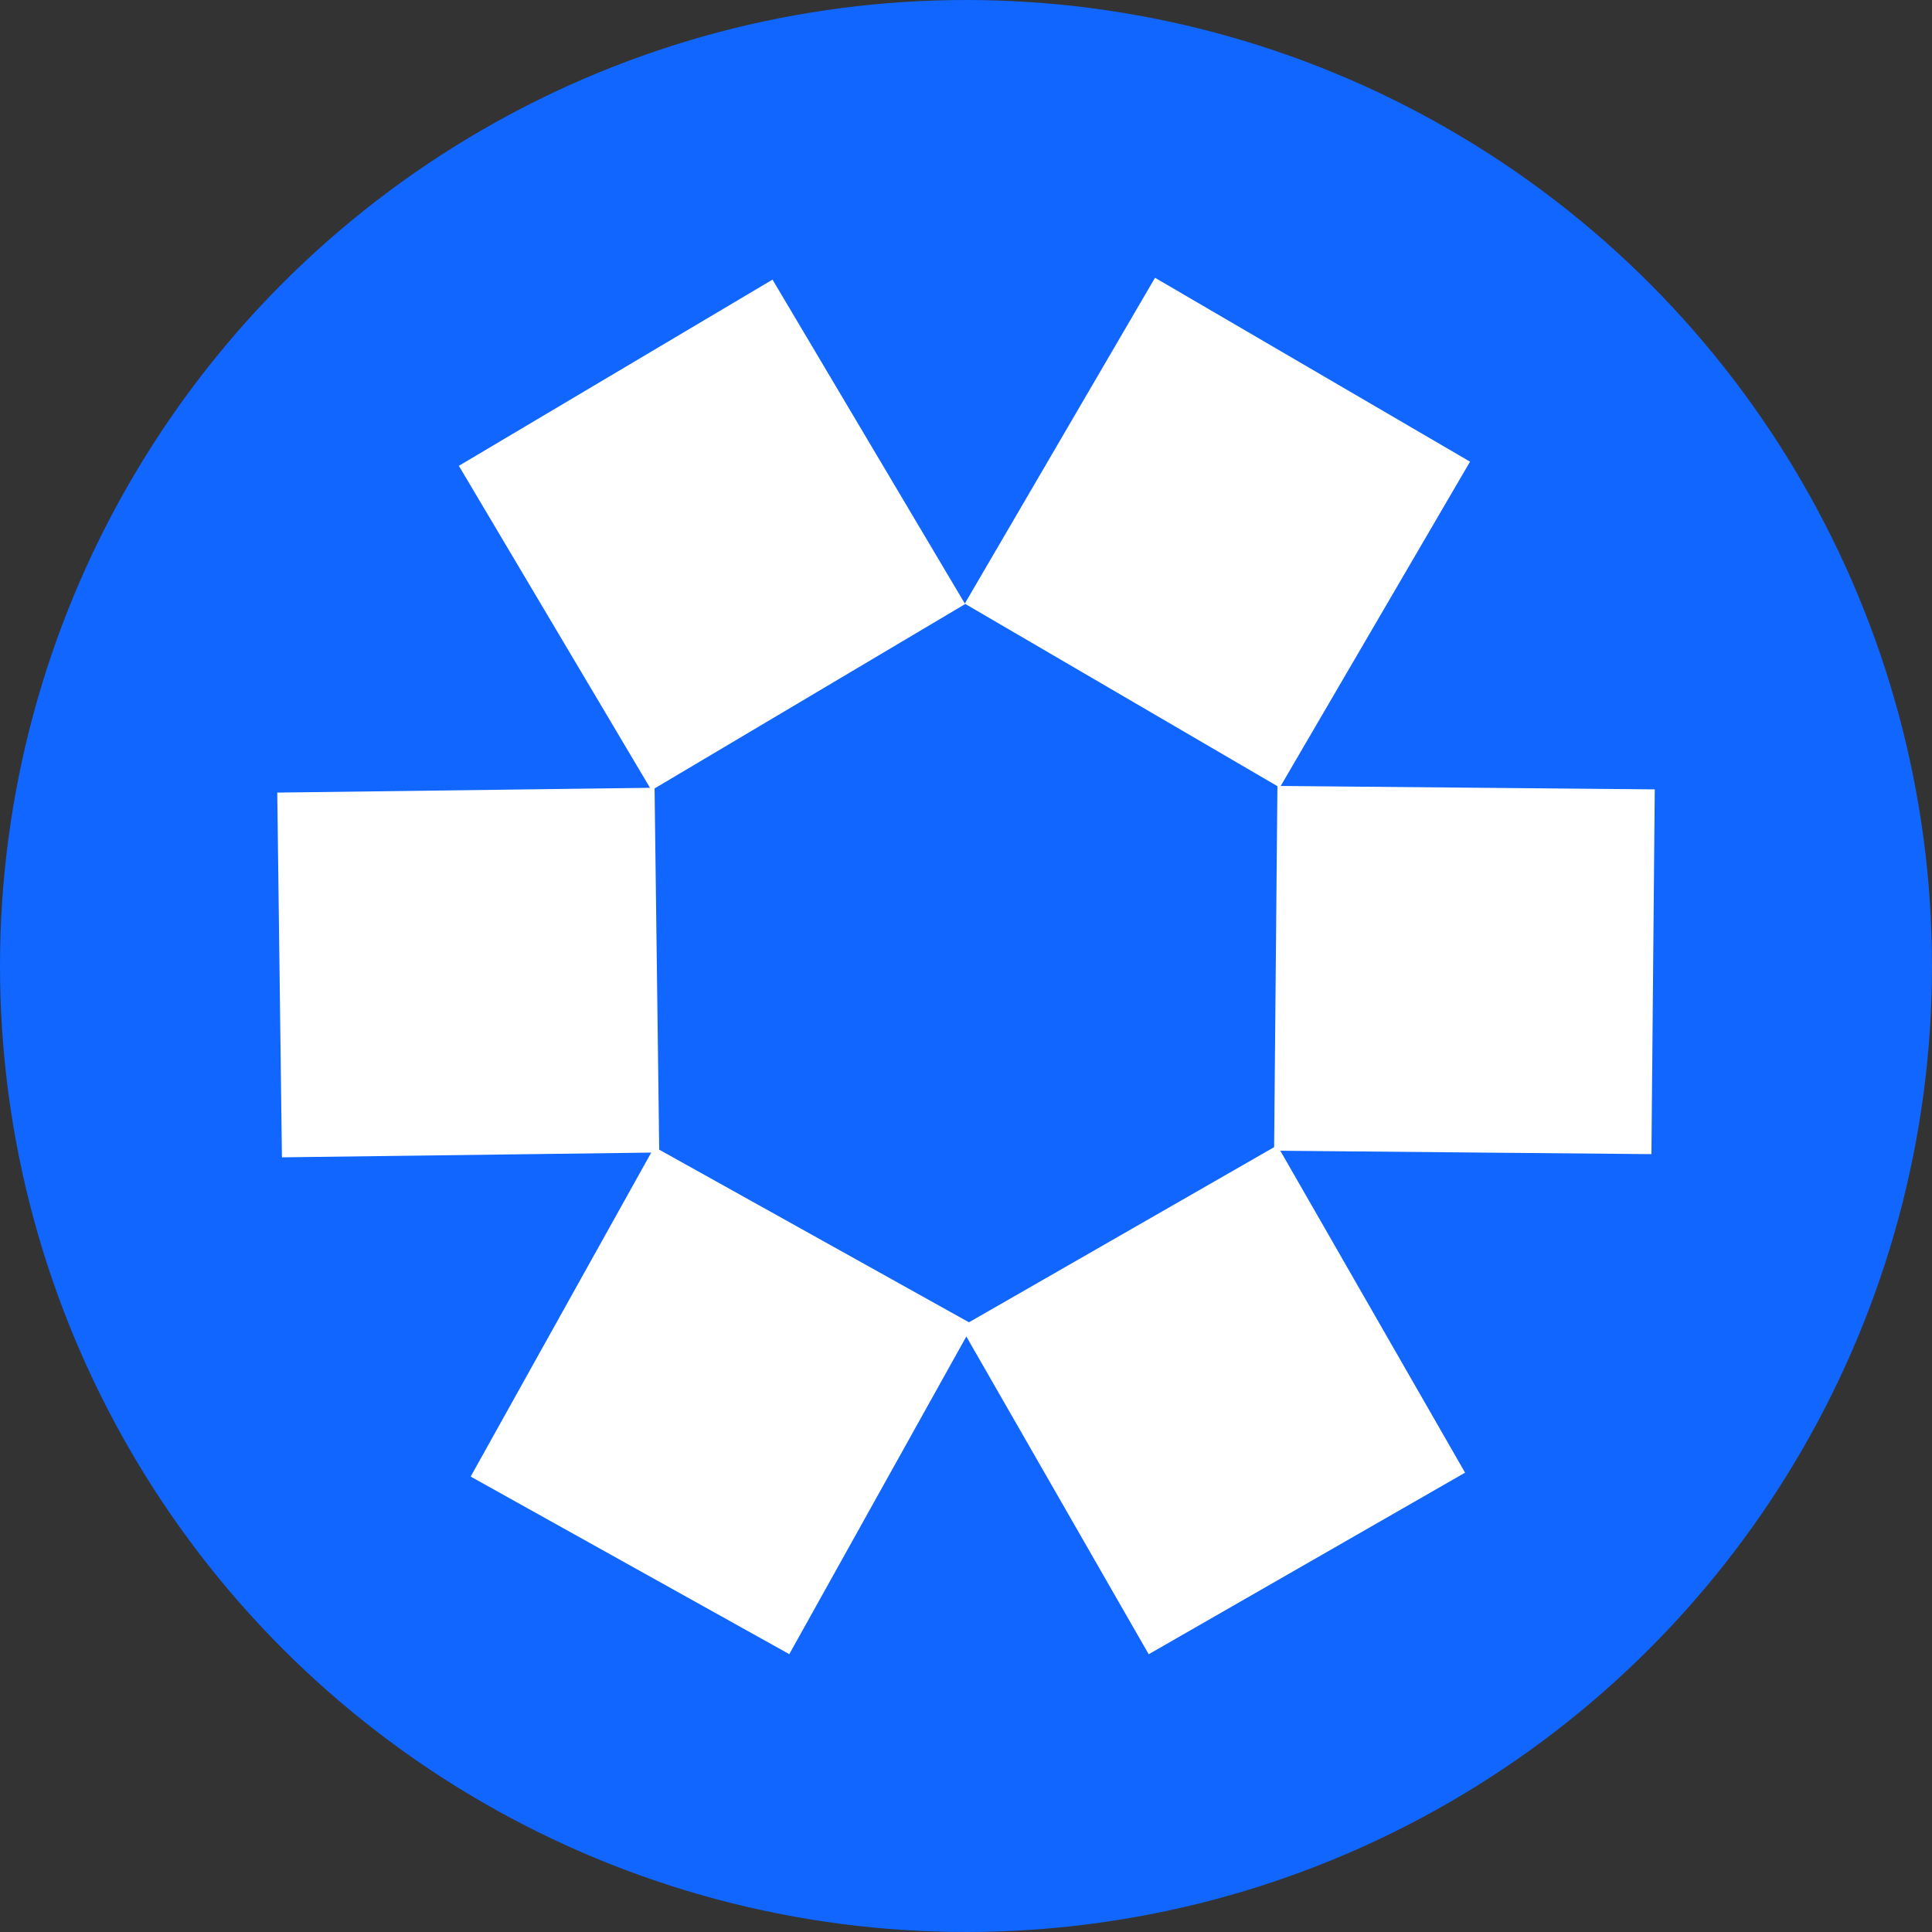
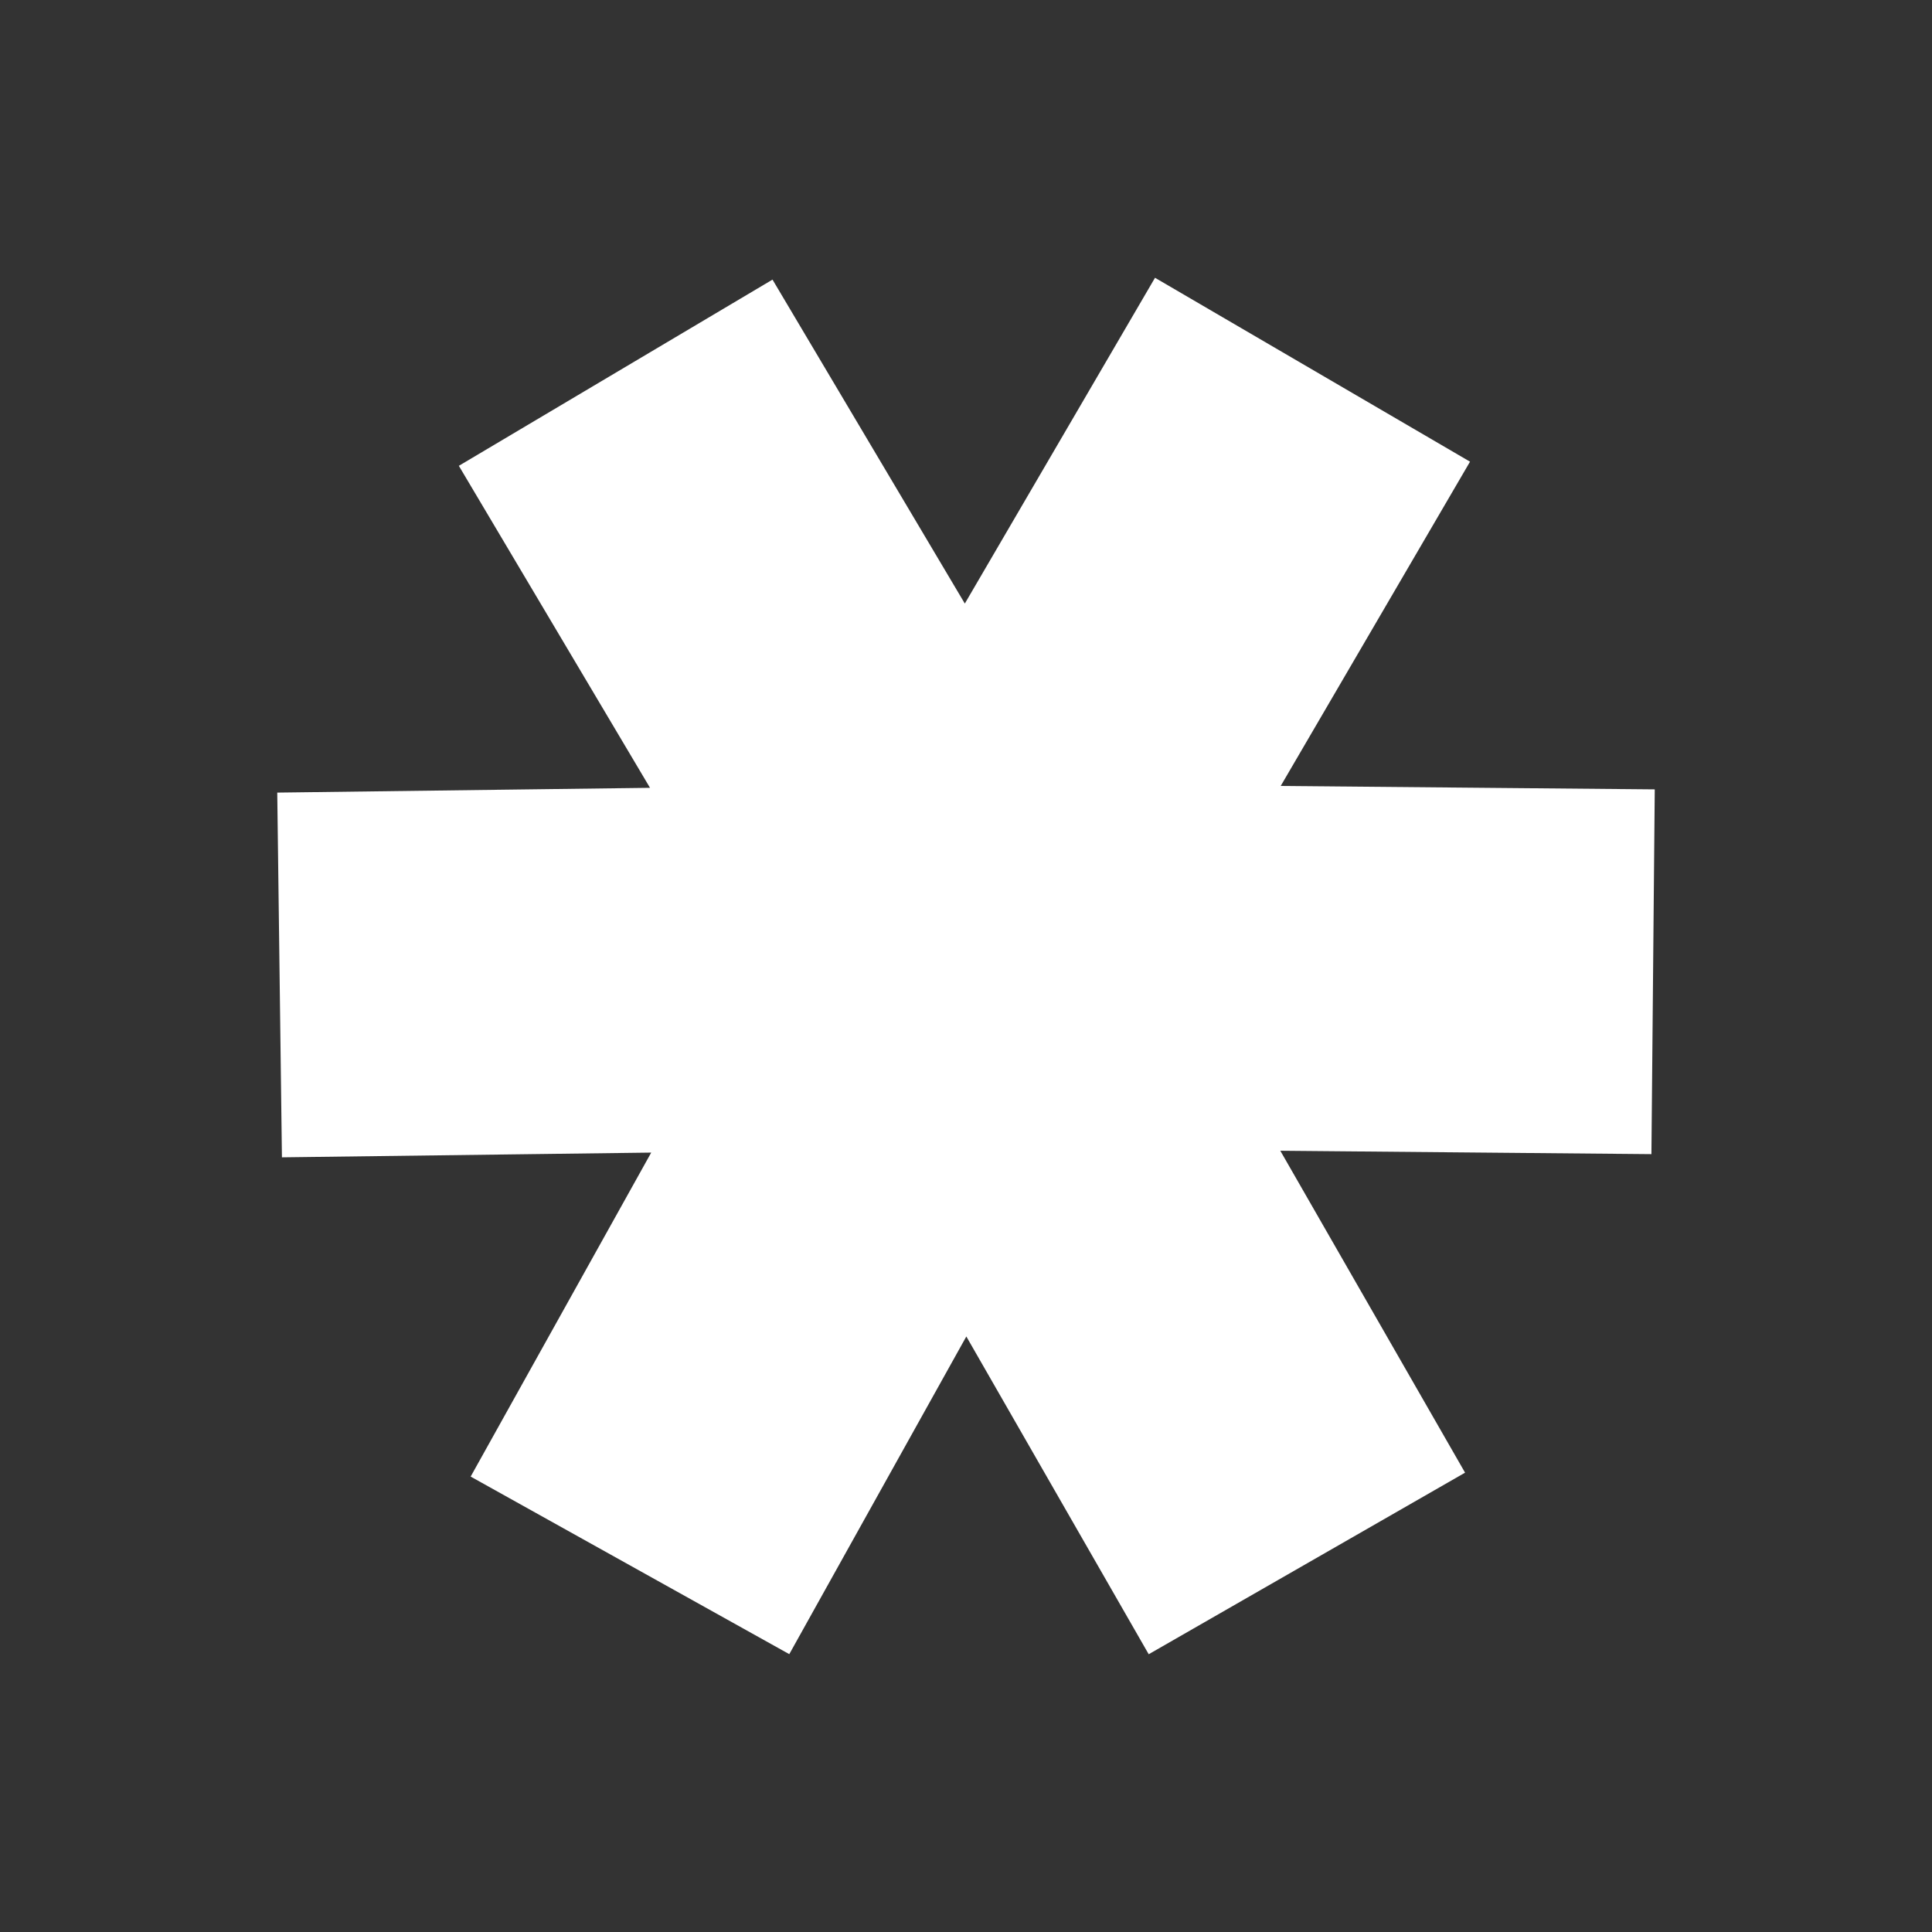
<svg xmlns="http://www.w3.org/2000/svg" id="CIRCLE_OUTLINE_BLACK" viewBox="0 0 512 512">
  <rect x="0" y="0" width="512" height="512" fill="#333333" stroke="none" />
-   <circle cx="256" cy="256" r="256" fill="#1066ff" stroke-width="0" />
-   <path d="m438.526,209.192l-99.125-.906,50.17-85.937-83.481-48.736-50.402,86.335-50.966-85.849-83.122,49.347,50.658,85.331-98.784,1.268,1.241,96.659,97.864-1.256-47.85,85.859,84.438,47.059,46.919-84.188,48.331,84.211,83.839-48.119-48.964-85.313,98.35.899.883-96.662Zm-181.739,141.232l-82.091-45.751-1.229-95.726,82.302-48.86-.052-.087,82.812,48.345-.874,95.665-80.868,46.414Z" fill="#fff" stroke-width="0" />
+   <path d="m438.526,209.192l-99.125-.906,50.17-85.937-83.481-48.736-50.402,86.335-50.966-85.849-83.122,49.347,50.658,85.331-98.784,1.268,1.241,96.659,97.864-1.256-47.85,85.859,84.438,47.059,46.919-84.188,48.331,84.211,83.839-48.119-48.964-85.313,98.35.899.883-96.662Zm-181.739,141.232Z" fill="#fff" stroke-width="0" />
</svg>